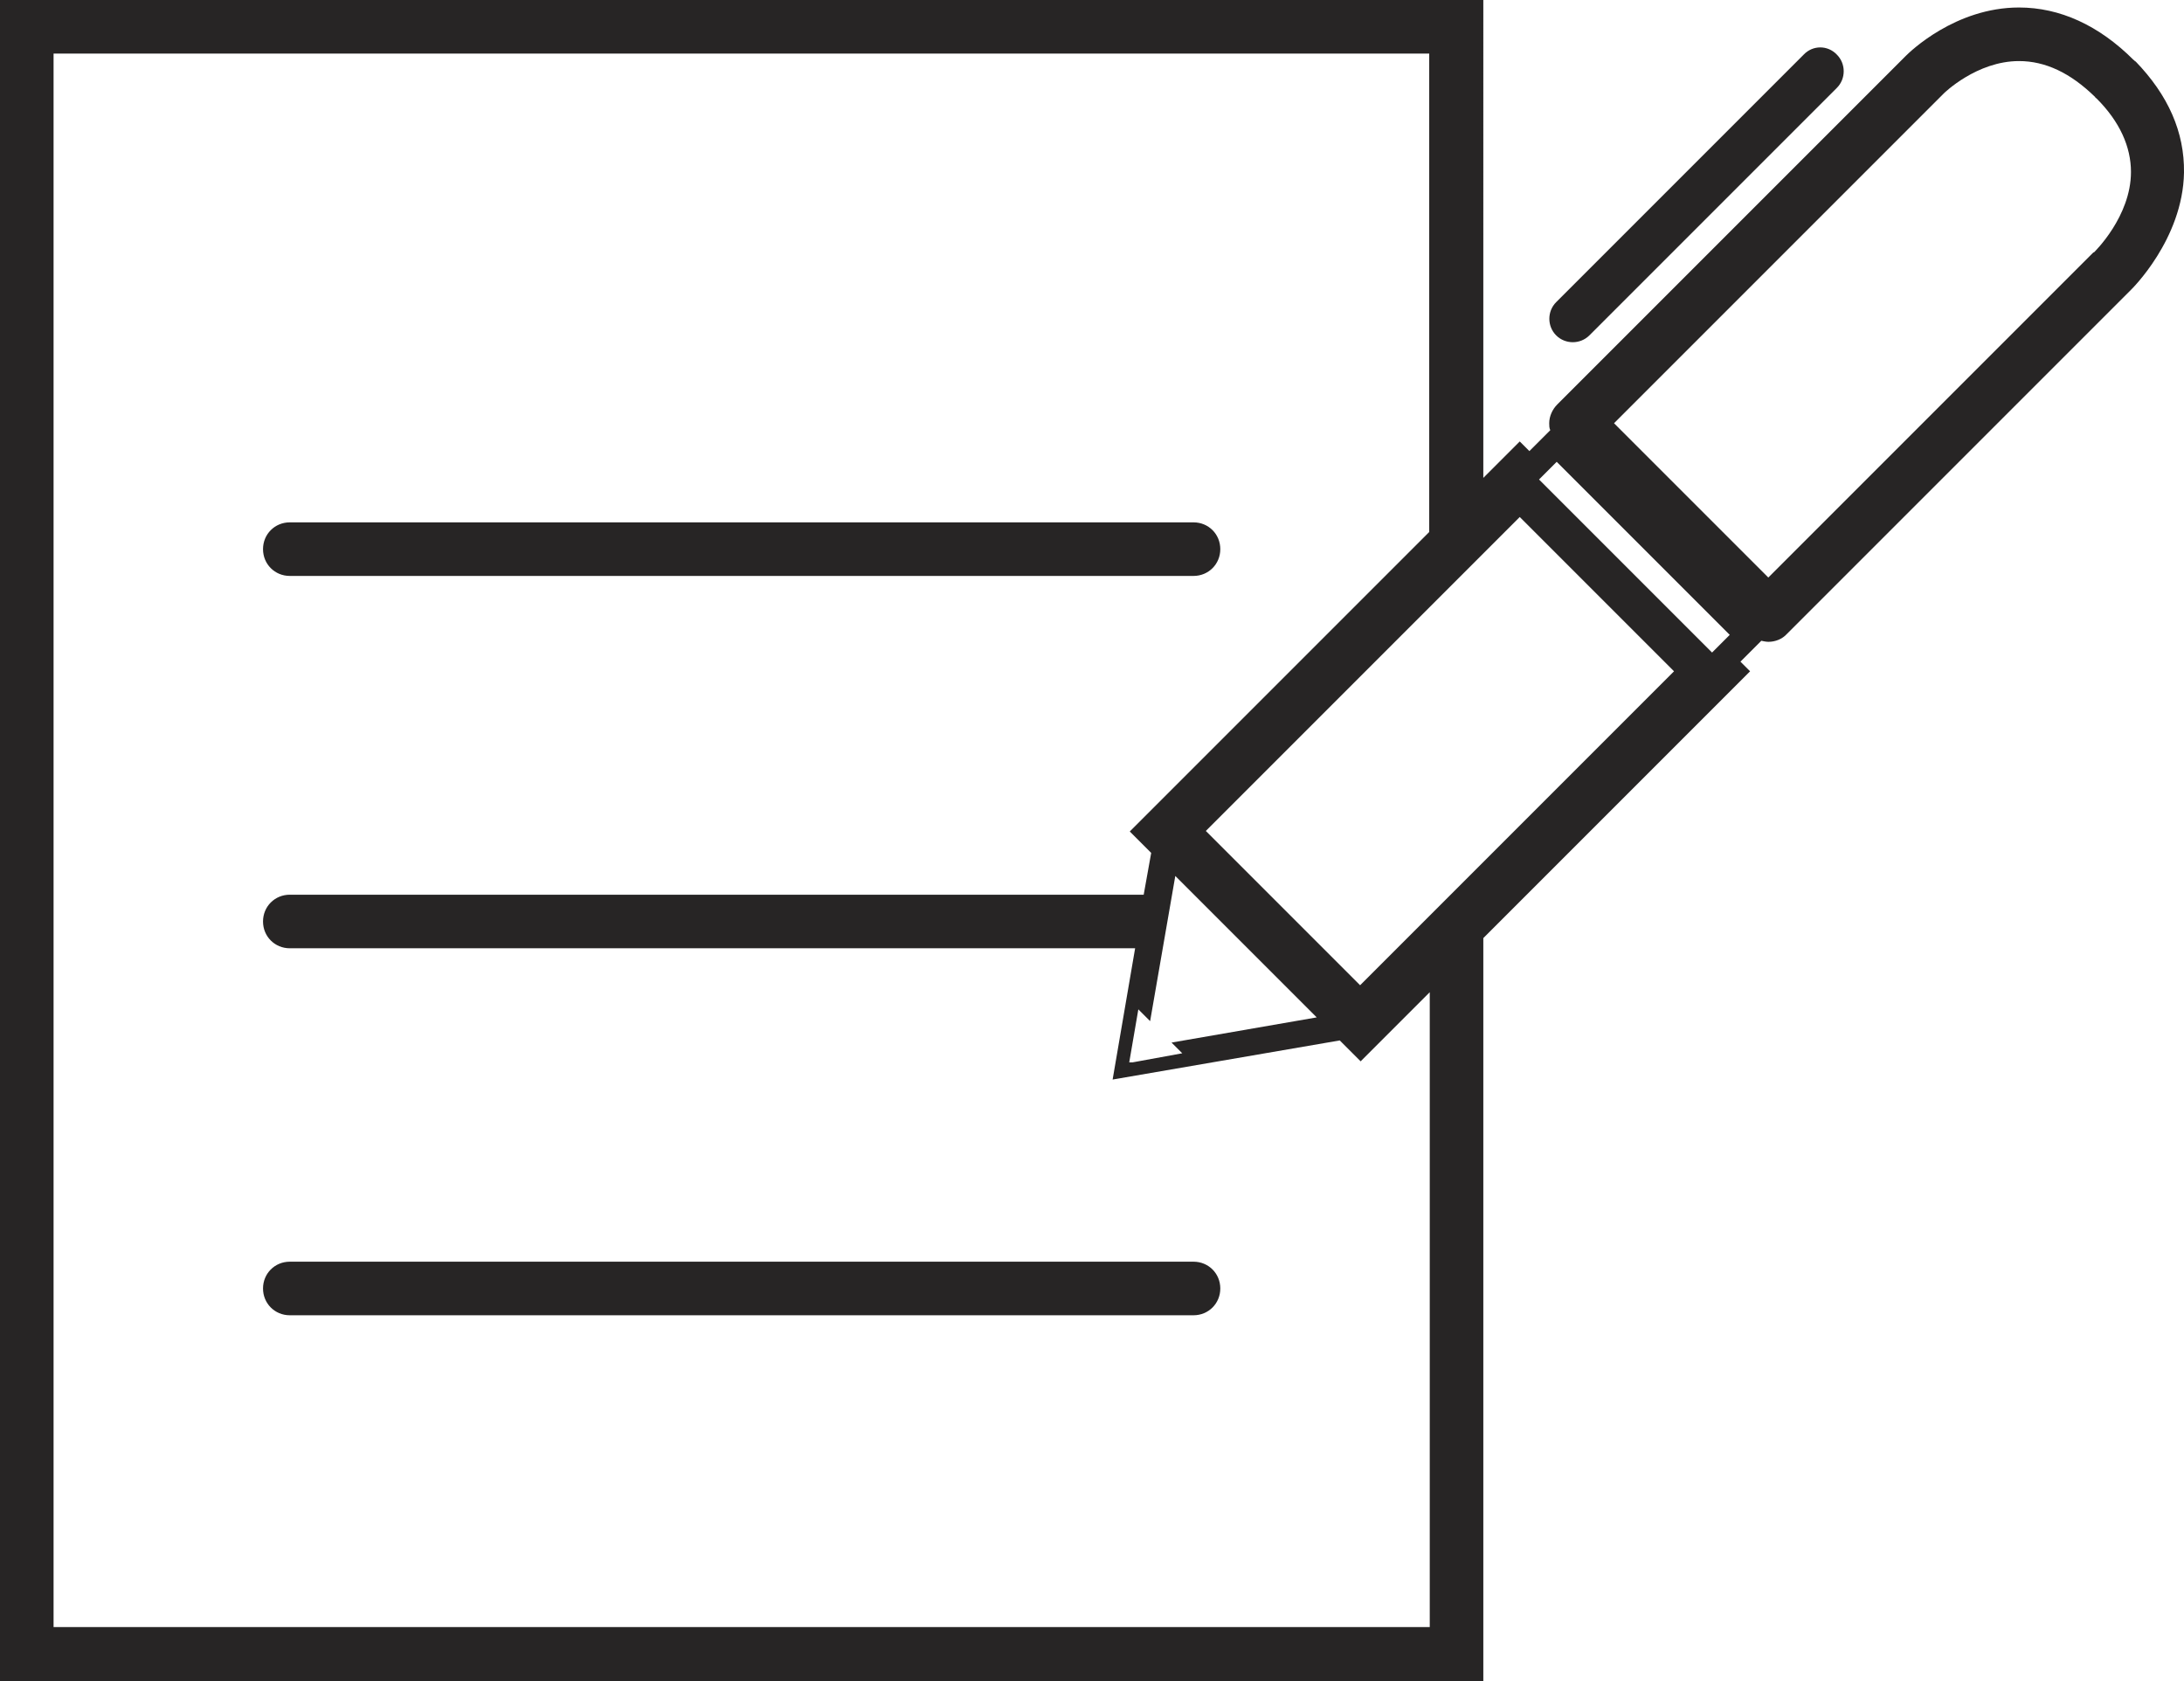
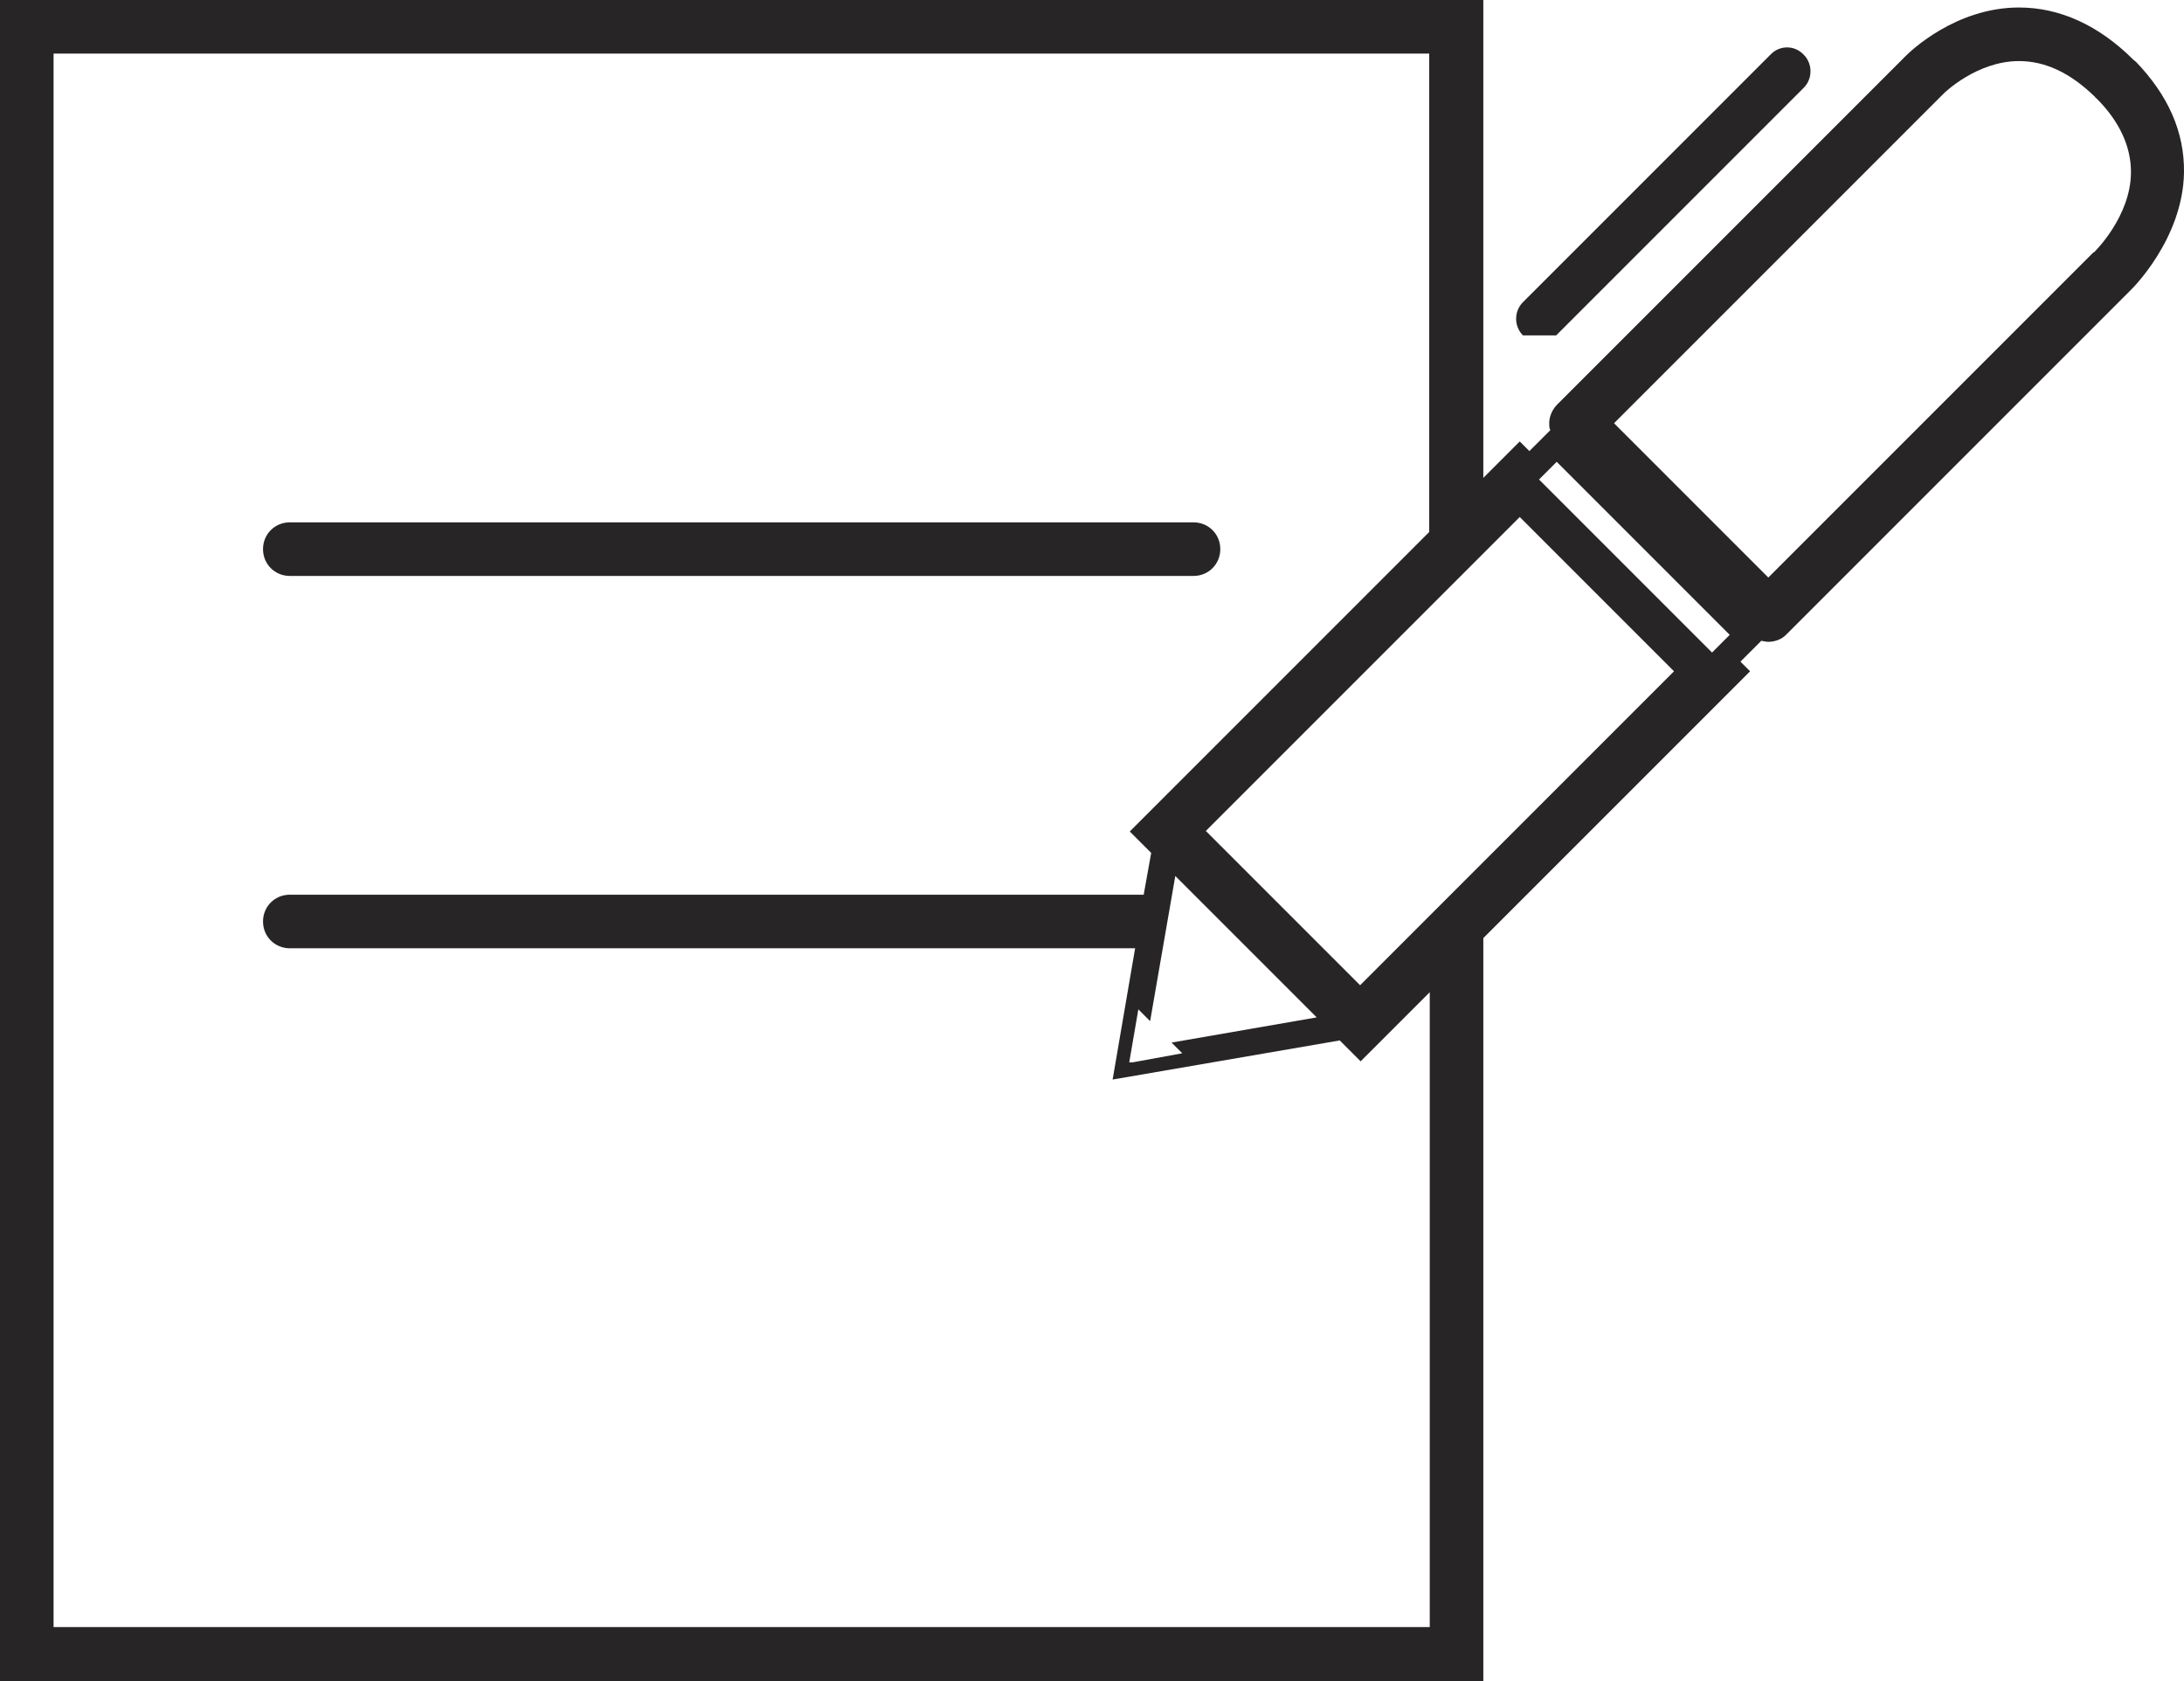
<svg xmlns="http://www.w3.org/2000/svg" id="Layer_2" data-name="Layer 2" viewBox="0 0 40.77 31.38">
  <defs>
    <style>
      .cls-1 {
        fill: #272525;
      }
    </style>
  </defs>
  <g id="Layer_1-2" data-name="Layer 1">
    <g>
      <path class="cls-1" d="m5.41,10.75h16.87c.28,0,.5-.22.5-.5s-.22-.5-.5-.5H5.41c-.28,0-.5.22-.5.5s.22.5.5.5Z" />
-       <path class="cls-1" d="m22.28,23.55H5.41c-.28,0-.5.22-.5.5s.22.5.5.5h16.87c.28,0,.5-.22.5-.5s-.22-.5-.5-.5Z" />
      <path class="cls-1" d="m39.86,1.15s-.02-.03-.03-.03c-.65-.65-1.38-.98-2.14-.98-1.19,0-2.04.83-2.11.9l-6.51,6.51c-.09.09-.15.22-.15.35,0,.04,0,.09.02.13l-.39.39-.18-.18-.68.68V0H0v31.38h27.69v-13.87l4.98-4.98-.18-.18.39-.39s.08.02.13.02c.13,0,.26-.05.35-.15l6.42-6.42s.97-.94.99-2.19c.01-.75-.29-1.44-.91-2.08Zm-13.17,17.36v11.86H1V1h25.68v8.93l-5.59,5.59.4.4-.14.78H5.41c-.28,0-.5.22-.5.5s.22.5.5.5h15.78l-.42,2.45,4.24-.73.39.39,1.3-1.3.5-.5-.5.5Zm-4.62,1.15l-.93.17h-.06s.17-.99.17-.99l.22.22.47-2.71,2.64,2.64-2.71.47.2.2Zm3.32-1.27l-2.88-2.88,5.86-5.86,2.88,2.88-5.86,5.86Zm6.57-6.21l-3.23-3.23.33-.33,3.23,3.23-.33.33Zm7.12-7.47l-6.07,6.07-2.88-2.88,6.16-6.16s0,0,0,0c0,0,.61-.6,1.4-.6.49,0,.96.22,1.42.67,0,.01.02.02.03.03.43.43.64.9.64,1.37,0,.83-.68,1.49-.69,1.5Z" />
-       <path class="cls-1" d="m29.05,6.26c.17.17.45.17.62,0l4.62-4.62c.17-.17.17-.45,0-.62h0c-.17-.18-.45-.18-.62,0l-4.62,4.62c-.17.17-.17.45,0,.62h0Z" />
+       <path class="cls-1" d="m29.05,6.26l4.62-4.62c.17-.17.17-.45,0-.62h0c-.17-.18-.45-.18-.62,0l-4.62,4.62c-.17.17-.17.45,0,.62h0Z" />
    </g>
  </g>
</svg>